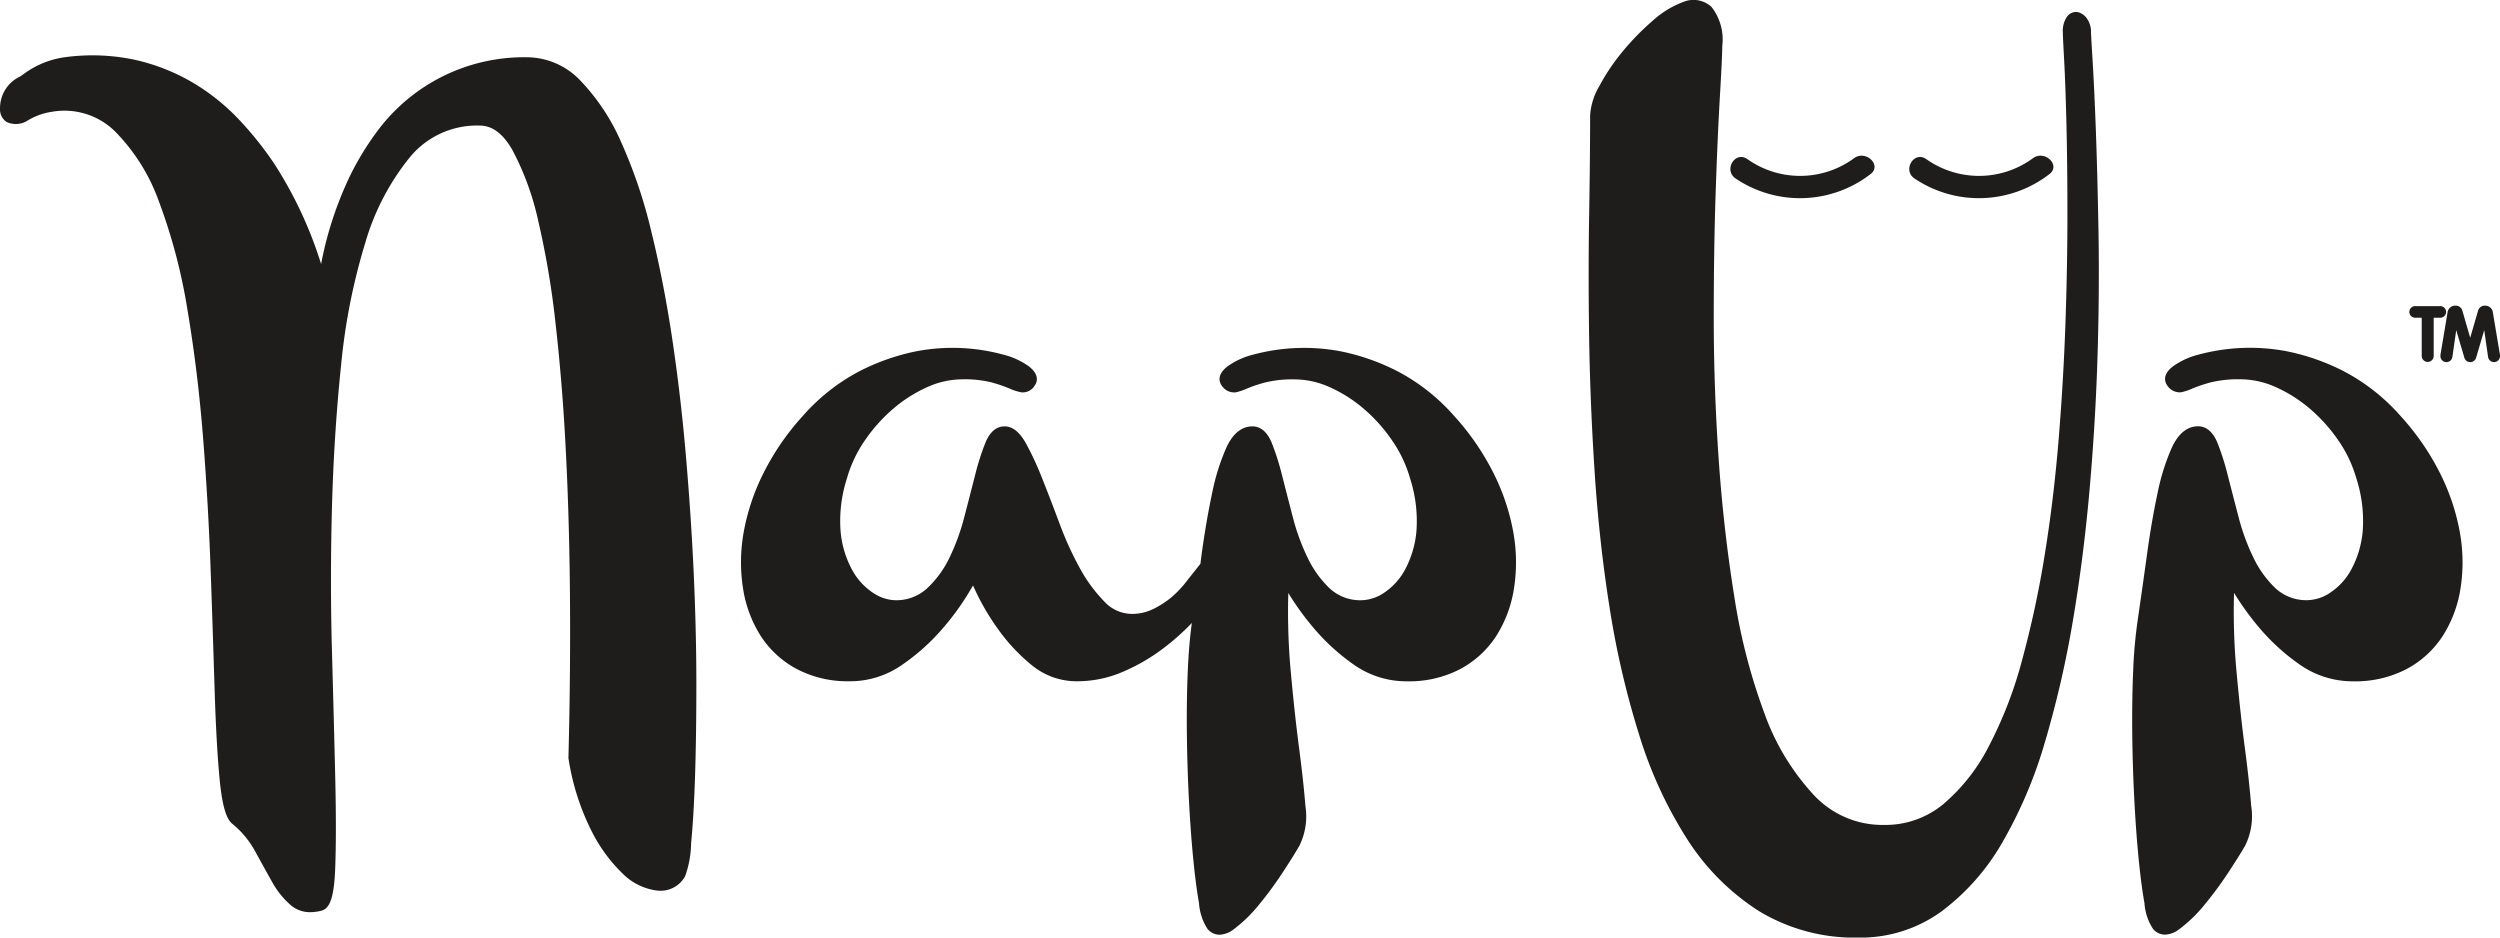
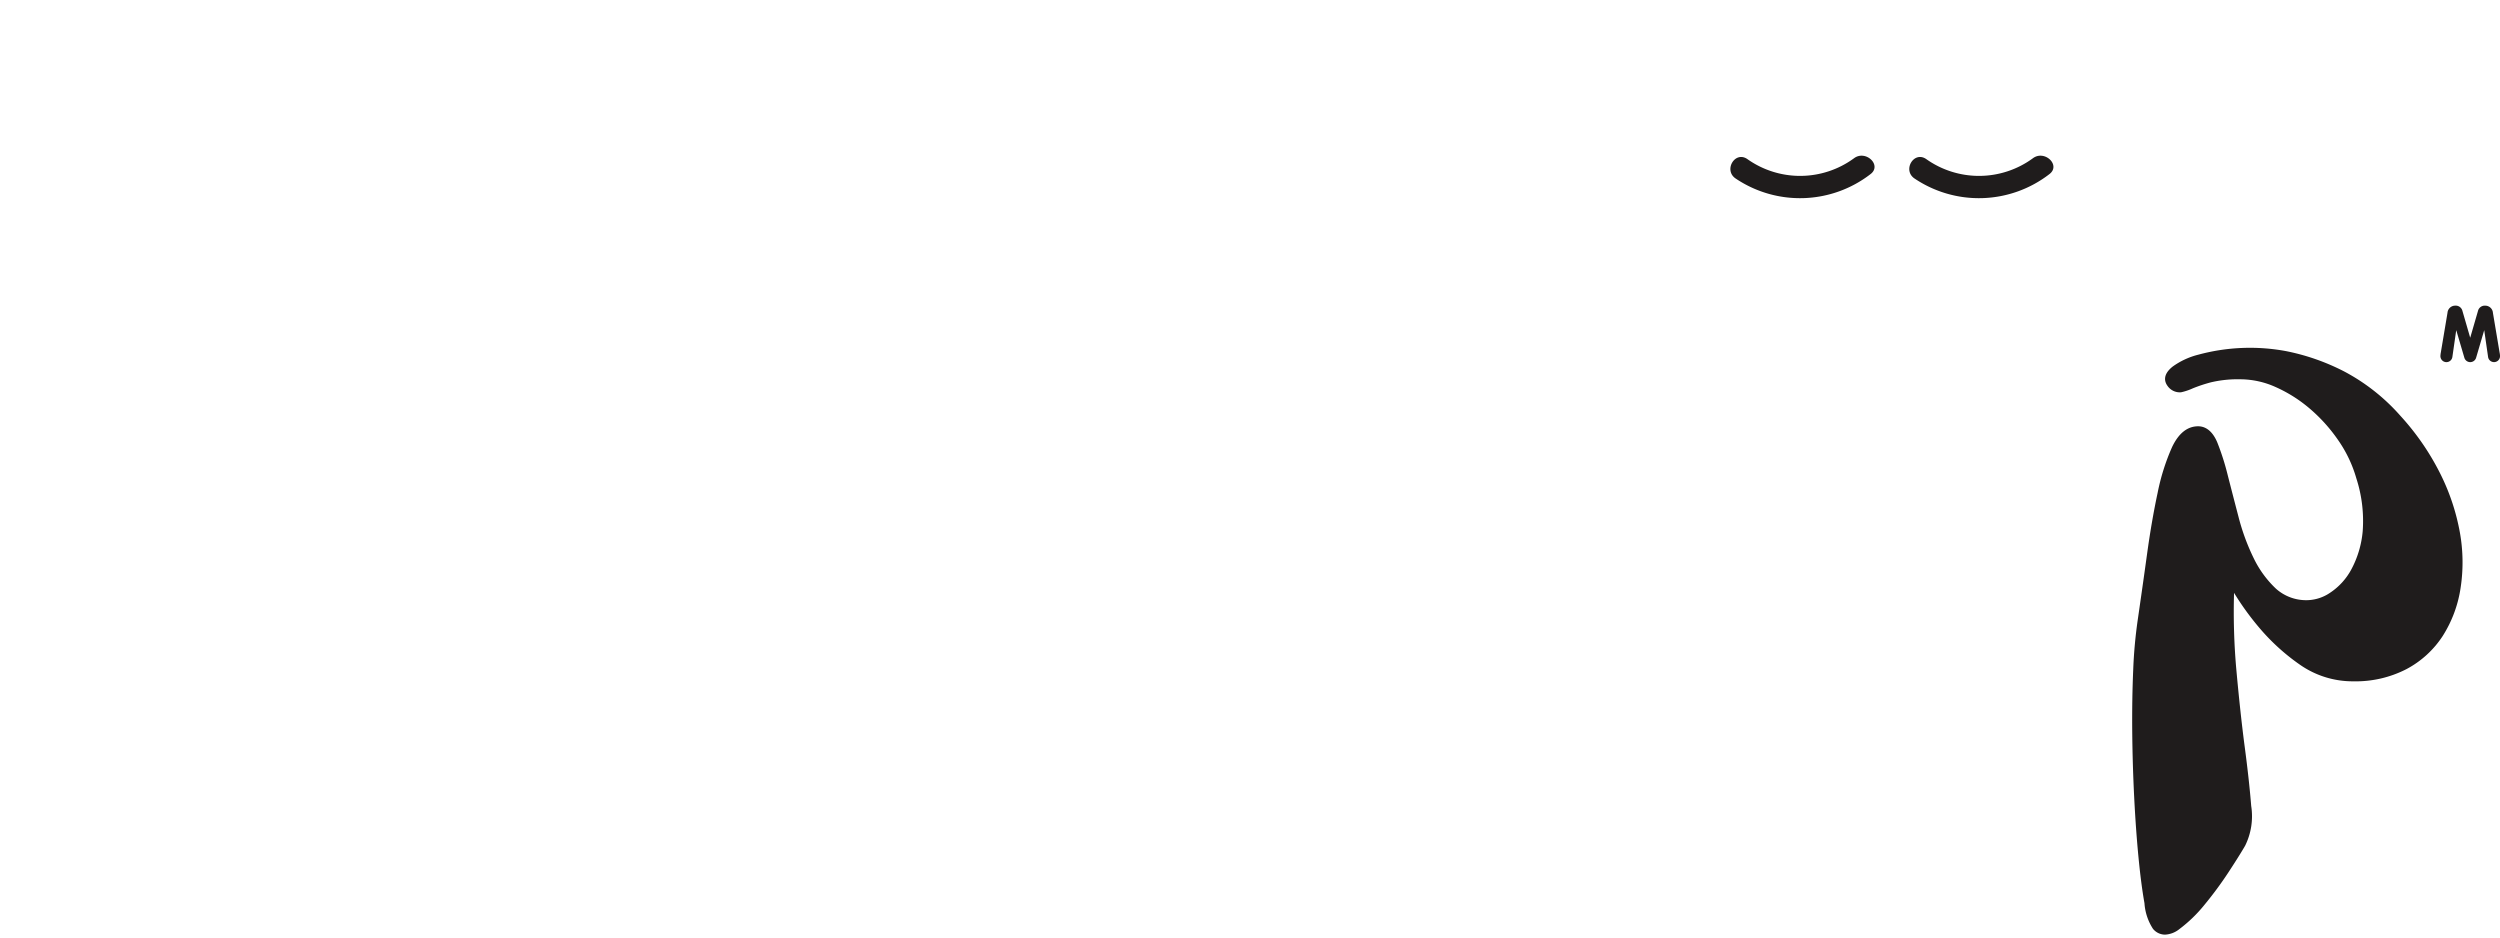
<svg xmlns="http://www.w3.org/2000/svg" width="144" height="54" viewBox="0 0 144 54">
  <g id="Logo" transform="translate(-221.305 -191.88)">
-     <path id="Path_100" data-name="Path 100" d="M562.78,235.45h.36v2.2a.345.345,0,1,0,.69,0v-2.2h.36a.335.335,0,1,0,0-.669H562.78a.335.335,0,1,0,0,.669Z" transform="translate(-202.344 -25.269)" fill="#1f1c1c" />
    <path id="Path_101" data-name="Path 101" d="M570.352,237.428l-.386-2.3a.443.443,0,0,0-.442-.409.4.4,0,0,0-.419.307l-.447,1.541-.447-1.543a.4.4,0,0,0-.418-.306.445.445,0,0,0-.443.411l-.386,2.3a1.253,1.253,0,0,0-.022.189.346.346,0,0,0,.689.053l.222-1.542.464,1.575a.353.353,0,0,0,.685,0l.463-1.574.222,1.54a.346.346,0,0,0,.689-.05A1.147,1.147,0,0,0,570.352,237.428Z" transform="translate(-205.069 -25.233)" fill="#1f1c1c" />
-     <path id="Path_102" data-name="Path 102" d="M257.182,247.1a3.4,3.4,0,0,0,1.986.967,1.618,1.618,0,0,0,1.6-.825,5.85,5.85,0,0,0,.344-1.9c.1-.995.176-2.289.227-3.846s.076-3.352.076-5.344-.051-4.109-.15-6.328c-.1-2.2-.253-4.49-.453-6.816s-.467-4.594-.793-6.765-.732-4.246-1.21-6.188a28.662,28.662,0,0,0-1.736-5.122,12.1,12.1,0,0,0-2.329-3.513,4.272,4.272,0,0,0-3.075-1.353,10.526,10.526,0,0,0-8.659,4.294,16.487,16.487,0,0,0-1.5,2.445,20.675,20.675,0,0,0-1.709,5.172,23.463,23.463,0,0,0-2.713-5.8,19.632,19.632,0,0,0-2.03-2.535,12.3,12.3,0,0,0-2.651-2.117,11.574,11.574,0,0,0-3.331-1.312,11.733,11.733,0,0,0-4.087-.142,5.151,5.151,0,0,0-2.292.941c-.08.057-.159.111-.235.164a2,2,0,0,0-1.155,1.807.891.891,0,0,0,.358.8,1.259,1.259,0,0,0,1.138-.016l.036-.019a3.728,3.728,0,0,1,1.449-.54,4.155,4.155,0,0,1,3.621,1.107,11.052,11.052,0,0,1,2.565,4.1,32.26,32.26,0,0,1,1.635,6.24c.4,2.366.7,4.861.9,7.415s.343,5.108.432,7.608.163,4.781.226,6.82.157,3.742.283,5.1c.179,1.92.482,2.405.731,2.617a5.29,5.29,0,0,1,1.306,1.563q.527.962.98,1.768a4.876,4.876,0,0,0,1.1,1.371,1.689,1.689,0,0,0,1.114.392,2.586,2.586,0,0,0,.649-.089c.5-.129.723-.844.784-2.467.05-1.348.05-3.109,0-5.236s-.113-4.548-.188-7.253c-.075-2.686-.075-5.462,0-8.251s.251-5.556.525-8.2a35.575,35.575,0,0,1,1.4-7.08,13.993,13.993,0,0,1,2.582-4.932,5,5,0,0,1,4-1.8c.73,0,1.348.463,1.889,1.414a15.915,15.915,0,0,1,1.486,4.079,49.413,49.413,0,0,1,.989,5.836c.248,2.179.438,4.44.563,6.721.3,5.375.362,11.55.187,18.355v.037l.007.036a14,14,0,0,0,1.3,4.106A9.021,9.021,0,0,0,257.182,247.1Z" transform="translate(0 -4.889)" fill="#1f1c1c" />
-     <path id="Path_103" data-name="Path 103" d="M326.08,254.166a5.618,5.618,0,0,0,2.08,1.9,6.333,6.333,0,0,0,3.039.7,5.209,5.209,0,0,0,3.015-.945,12.043,12.043,0,0,0,2.284-2.034,14.819,14.819,0,0,0,1.522-2.063l.281-.475c.056.122.125.269.208.446a13.848,13.848,0,0,0,1.234,2.066,10.5,10.5,0,0,0,1.9,2.042,4.058,4.058,0,0,0,2.643.963,6.613,6.613,0,0,0,2.577-.516,10.9,10.9,0,0,0,2.213-1.243,13.778,13.778,0,0,0,1.832-1.6l0-.005c-.109.765-.187,1.676-.233,2.711-.05,1.137-.069,2.347-.056,3.595s.05,2.505.113,3.759c.063,1.238.145,2.4.246,3.441s.216,1.938.342,2.644a3.1,3.1,0,0,0,.487,1.475.9.9,0,0,0,.692.338,1.425,1.425,0,0,0,.823-.317,8.15,8.15,0,0,0,1.454-1.415,21.32,21.32,0,0,0,1.377-1.875c.423-.649.743-1.161.946-1.514a3.833,3.833,0,0,0,.349-2.294c-.074-.934-.2-2.092-.378-3.443-.173-1.328-.338-2.856-.488-4.541a37.931,37.931,0,0,1-.119-4.285,15.928,15.928,0,0,0,1.438,1.992,12.113,12.113,0,0,0,2.3,2.111,5.268,5.268,0,0,0,3.113.985,6.335,6.335,0,0,0,3.039-.7,5.623,5.623,0,0,0,2.08-1.9,7.13,7.13,0,0,0,1.028-2.747,9.756,9.756,0,0,0-.038-3.238,12.541,12.541,0,0,0-1.14-3.406,14.686,14.686,0,0,0-2.272-3.3,11.427,11.427,0,0,0-3.239-2.559,12.613,12.613,0,0,0-3.309-1.161,11.311,11.311,0,0,0-5.047.2,4.322,4.322,0,0,0-1.47.681c-.637.505-.442.928-.308,1.112a.855.855,0,0,0,.786.375,3.328,3.328,0,0,0,.677-.229,8.527,8.527,0,0,1,1.03-.343,6.663,6.663,0,0,1,1.714-.176,4.945,4.945,0,0,1,1.989.442,8.042,8.042,0,0,1,1.948,1.228,9.315,9.315,0,0,1,1.651,1.834,7.412,7.412,0,0,1,1.044,2.2,8,8,0,0,1,.365,3.049,5.714,5.714,0,0,1-.654,2.2,3.706,3.706,0,0,1-1.2,1.33,2.419,2.419,0,0,1-1.266.436,2.59,2.59,0,0,1-1.856-.662,5.979,5.979,0,0,1-1.28-1.764,12.42,12.42,0,0,1-.86-2.345q-.338-1.3-.62-2.407a14.638,14.638,0,0,0-.6-1.891c-.321-.781-.779-.944-1.105-.944-.618,0-1.12.4-1.493,1.193a12.484,12.484,0,0,0-.833,2.653c-.226,1.056-.43,2.242-.606,3.526L351.4,250l-.724.912a6.3,6.3,0,0,1-.925,1,5.336,5.336,0,0,1-1.061.689,2.742,2.742,0,0,1-1.239.284,2.172,2.172,0,0,1-1.584-.71,8.626,8.626,0,0,1-1.41-1.92,18.831,18.831,0,0,1-1.163-2.552c-.367-.982-.694-1.834-1-2.6a17.6,17.6,0,0,0-.941-2.036c-.37-.662-.775-.983-1.238-.983s-.847.318-1.1.945a14.45,14.45,0,0,0-.6,1.89q-.282,1.11-.621,2.407a12.468,12.468,0,0,1-.86,2.345,5.855,5.855,0,0,1-1.3,1.762,2.606,2.606,0,0,1-1.84.664,2.417,2.417,0,0,1-1.266-.436,3.7,3.7,0,0,1-1.2-1.33,5.7,5.7,0,0,1-.654-2.2,7.978,7.978,0,0,1,.366-3.053,7.4,7.4,0,0,1,1.043-2.2,9.294,9.294,0,0,1,1.651-1.834,8.058,8.058,0,0,1,1.948-1.228,4.947,4.947,0,0,1,1.989-.442,6.461,6.461,0,0,1,1.693.175,8.918,8.918,0,0,1,1.013.343,3.158,3.158,0,0,0,.7.23.8.8,0,0,0,.785-.4c.113-.158.305-.58-.33-1.085a4.321,4.321,0,0,0-1.47-.681,11.139,11.139,0,0,0-5.012-.2,12.607,12.607,0,0,0-3.306,1.16,11.411,11.411,0,0,0-3.24,2.56,14.639,14.639,0,0,0-2.272,3.3,12.525,12.525,0,0,0-1.14,3.406,9.75,9.75,0,0,0-.037,3.238A7.12,7.12,0,0,0,326.08,254.166Z" transform="translate(-60.951 -25.645)" fill="#1f1c1c" />
    <path id="Path_104" data-name="Path 104" d="M539.7,244.774a14.634,14.634,0,0,0-2.28-3.3,11.437,11.437,0,0,0-3.25-2.56,12.684,12.684,0,0,0-3.319-1.161,11.363,11.363,0,0,0-5.063.2,4.322,4.322,0,0,0-1.475.68c-.64.5-.444.929-.31,1.113a.858.858,0,0,0,.788.374,3.372,3.372,0,0,0,.678-.229,8.707,8.707,0,0,1,1.033-.343,6.741,6.741,0,0,1,1.721-.176,4.98,4.98,0,0,1,2,.442,8.092,8.092,0,0,1,1.956,1.229,9.342,9.342,0,0,1,1.657,1.834,7.413,7.413,0,0,1,1.047,2.2,7.978,7.978,0,0,1,.366,3.049,5.7,5.7,0,0,1-.656,2.2,3.708,3.708,0,0,1-1.207,1.331,2.432,2.432,0,0,1-1.271.436,2.607,2.607,0,0,1-1.864-.662,5.987,5.987,0,0,1-1.285-1.764,12.39,12.39,0,0,1-.863-2.345q-.34-1.3-.623-2.408a14.6,14.6,0,0,0-.6-1.89c-.322-.781-.78-.945-1.108-.945-.619,0-1.122.4-1.5,1.192a12.446,12.446,0,0,0-.837,2.653c-.228,1.064-.433,2.25-.608,3.526s-.353,2.52-.527,3.721a27.476,27.476,0,0,0-.269,2.937c-.049,1.135-.068,2.344-.056,3.595s.051,2.525.113,3.76.146,2.394.247,3.441.218,1.939.344,2.644a3.091,3.091,0,0,0,.489,1.475.9.9,0,0,0,.694.337,1.424,1.424,0,0,0,.824-.316,8.16,8.16,0,0,0,1.46-1.415,21.177,21.177,0,0,0,1.381-1.875c.425-.649.745-1.16.952-1.519a3.833,3.833,0,0,0,.348-2.29c-.075-.938-.2-2.1-.379-3.443-.174-1.328-.338-2.856-.489-4.541a37.784,37.784,0,0,1-.12-4.288,15.953,15.953,0,0,0,1.445,2,12.125,12.125,0,0,0,2.31,2.111,5.3,5.3,0,0,0,3.122.985,6.372,6.372,0,0,0,3.048-.7,5.638,5.638,0,0,0,2.087-1.9,7.1,7.1,0,0,0,1.032-2.747,9.716,9.716,0,0,0-.038-3.238A12.526,12.526,0,0,0,539.7,244.774Z" transform="translate(-177.853 -25.645)" fill="#1f1c1c" />
-     <path id="Path_105" data-name="Path 105" d="M468.591,240.42a25.9,25.9,0,0,0,2.464-5.8,58.891,58.891,0,0,0,1.611-6.994c.413-2.438.737-5,.965-7.605s.378-5.168.453-7.634.094-4.837.057-7.066c-.038-2.2-.089-4.178-.151-5.865s-.127-3.042-.189-4.07c-.088-1.437-.093-1.616-.093-1.637a1.329,1.329,0,0,0-.216-.774.9.9,0,0,0-.522-.391.627.627,0,0,0-.659.281,1.426,1.426,0,0,0-.225.884c0,.144.025.688.076,1.621s.094,2.161.131,3.66.056,3.257.056,5.223-.038,4.063-.113,6.235-.207,4.437-.394,6.719-.458,4.528-.806,6.668a58.344,58.344,0,0,1-1.31,6.073,23.927,23.927,0,0,1-1.928,4.962,10.794,10.794,0,0,1-2.624,3.311,5.227,5.227,0,0,1-3.369,1.175,5.4,5.4,0,0,1-4.054-1.713A13.67,13.67,0,0,1,454.909,233a34.042,34.042,0,0,1-1.75-6.78c-.411-2.553-.714-5.222-.9-7.933s-.281-5.429-.281-8.077.037-5.1.112-7.29c.075-2.2.158-4.064.245-5.536.089-1.518.133-2.451.133-2.853a3.038,3.038,0,0,0-.623-2.256,1.529,1.529,0,0,0-1.61-.287,5.465,5.465,0,0,0-1.79,1.1,14.567,14.567,0,0,0-1.717,1.76,11.858,11.858,0,0,0-1.32,1.953,3.854,3.854,0,0,0-.551,1.713c0,1.59-.019,3.519-.056,5.735s-.038,4.595,0,7.1.145,5.115.321,7.79.468,5.3.87,7.823a50.391,50.391,0,0,0,1.688,7.238,24.523,24.523,0,0,0,2.773,6.024,13.572,13.572,0,0,0,4.115,4.126,10.64,10.64,0,0,0,5.769,1.536,7.926,7.926,0,0,0,4.732-1.489A13.025,13.025,0,0,0,468.591,240.42Z" transform="translate(-131.961 0)" fill="#1f1c1c" />
    <path id="Path_107" data-name="Path 107" d="M491.719,215.022a6.638,6.638,0,0,0,7.773-.246c.683-.513-.276-1.421-.95-.914a5.253,5.253,0,0,1-6.145.044C491.69,213.421,491.02,214.542,491.719,215.022Z" transform="translate(-160.144 -12.865)" fill="#1f1c1c" />
    <path id="Path_203" data-name="Path 203" d="M491.719,215.022a6.638,6.638,0,0,0,7.773-.246c.683-.513-.276-1.421-.95-.914a5.253,5.253,0,0,1-6.145.044C491.69,213.421,491.02,214.542,491.719,215.022Z" transform="translate(-170.448 -12.865)" fill="#1f1c1c" />
  </g>
</svg>